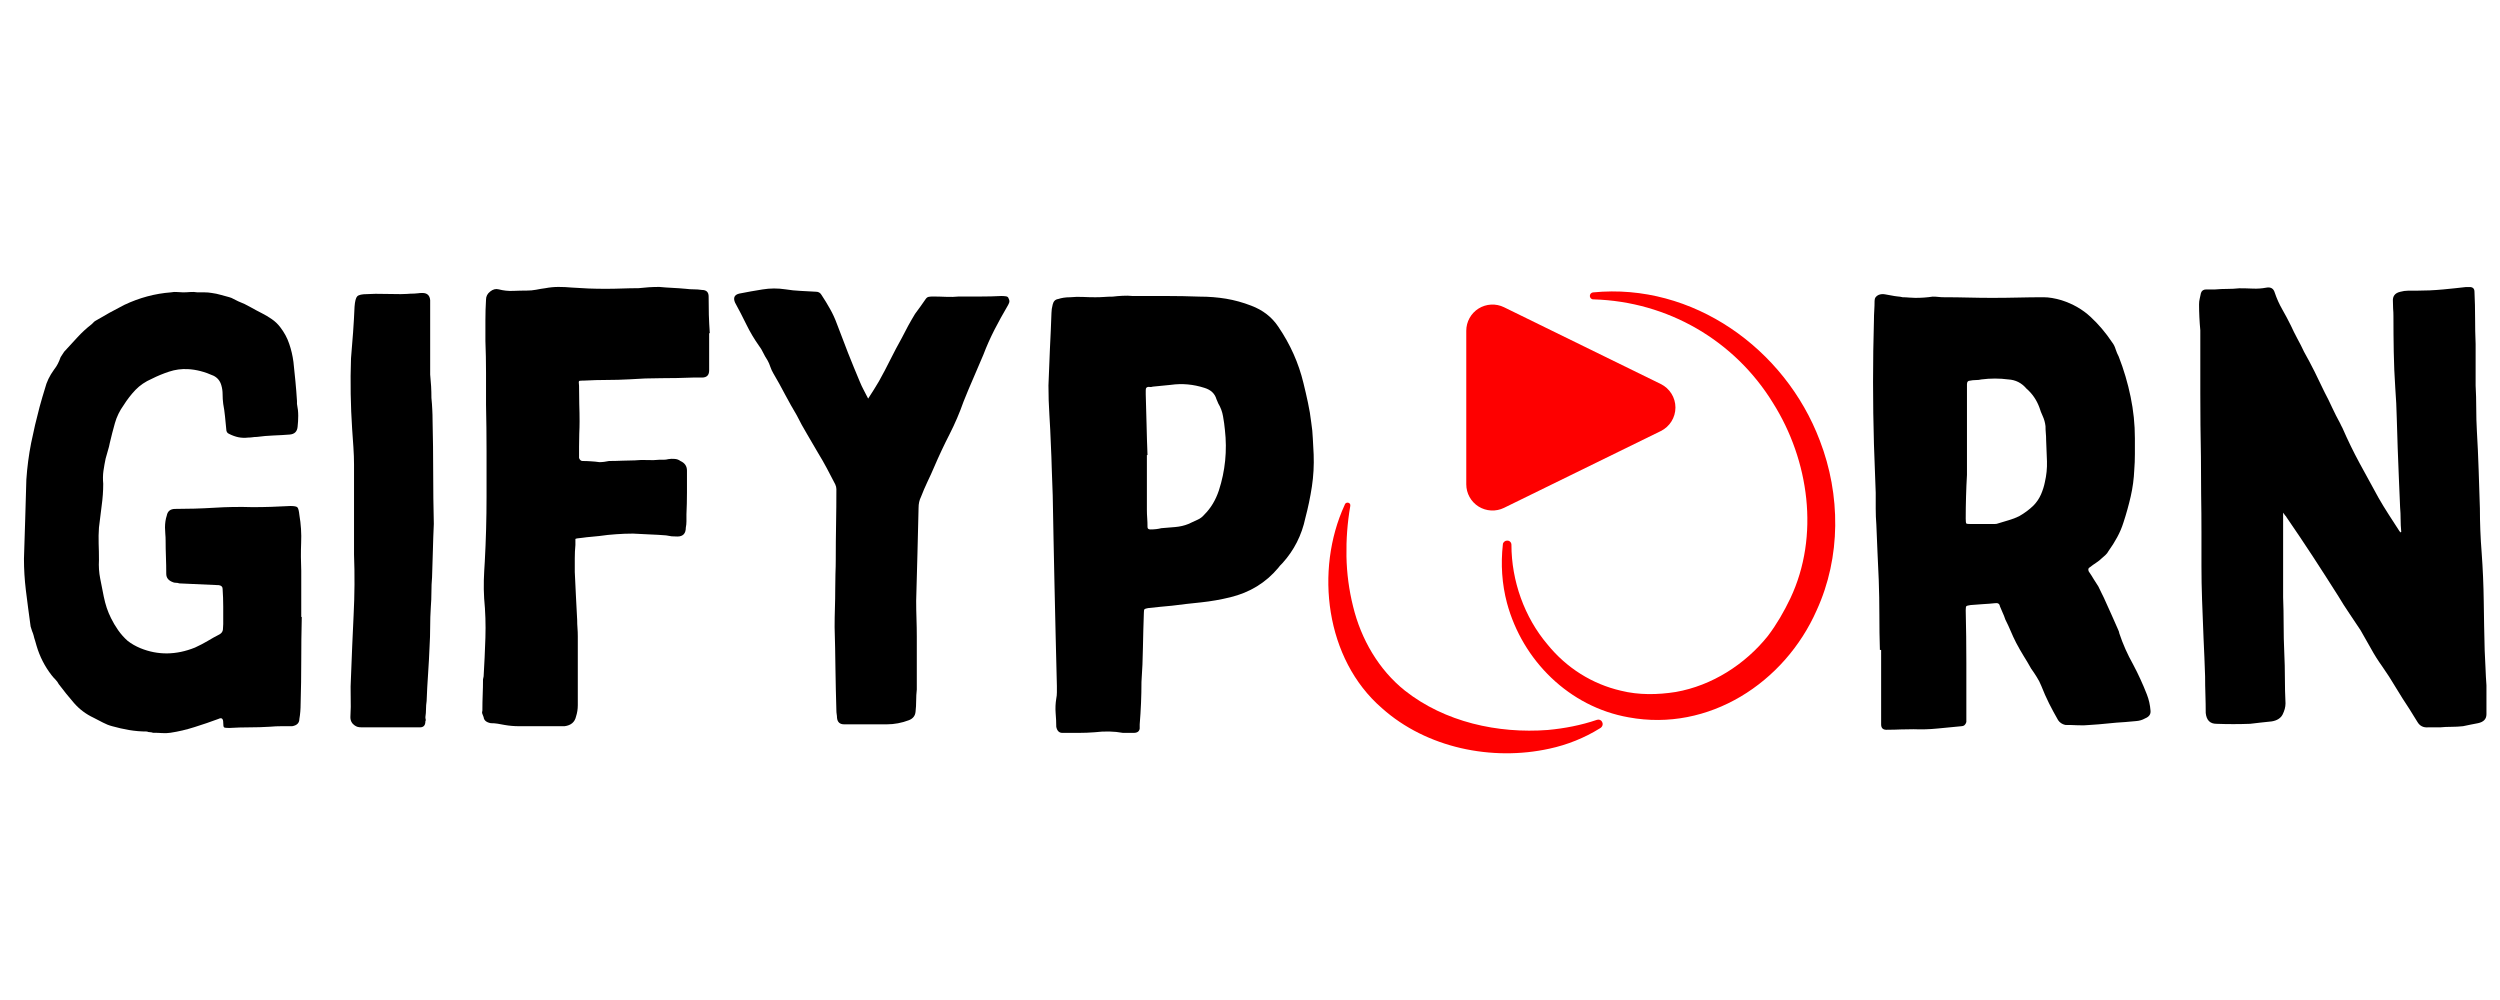
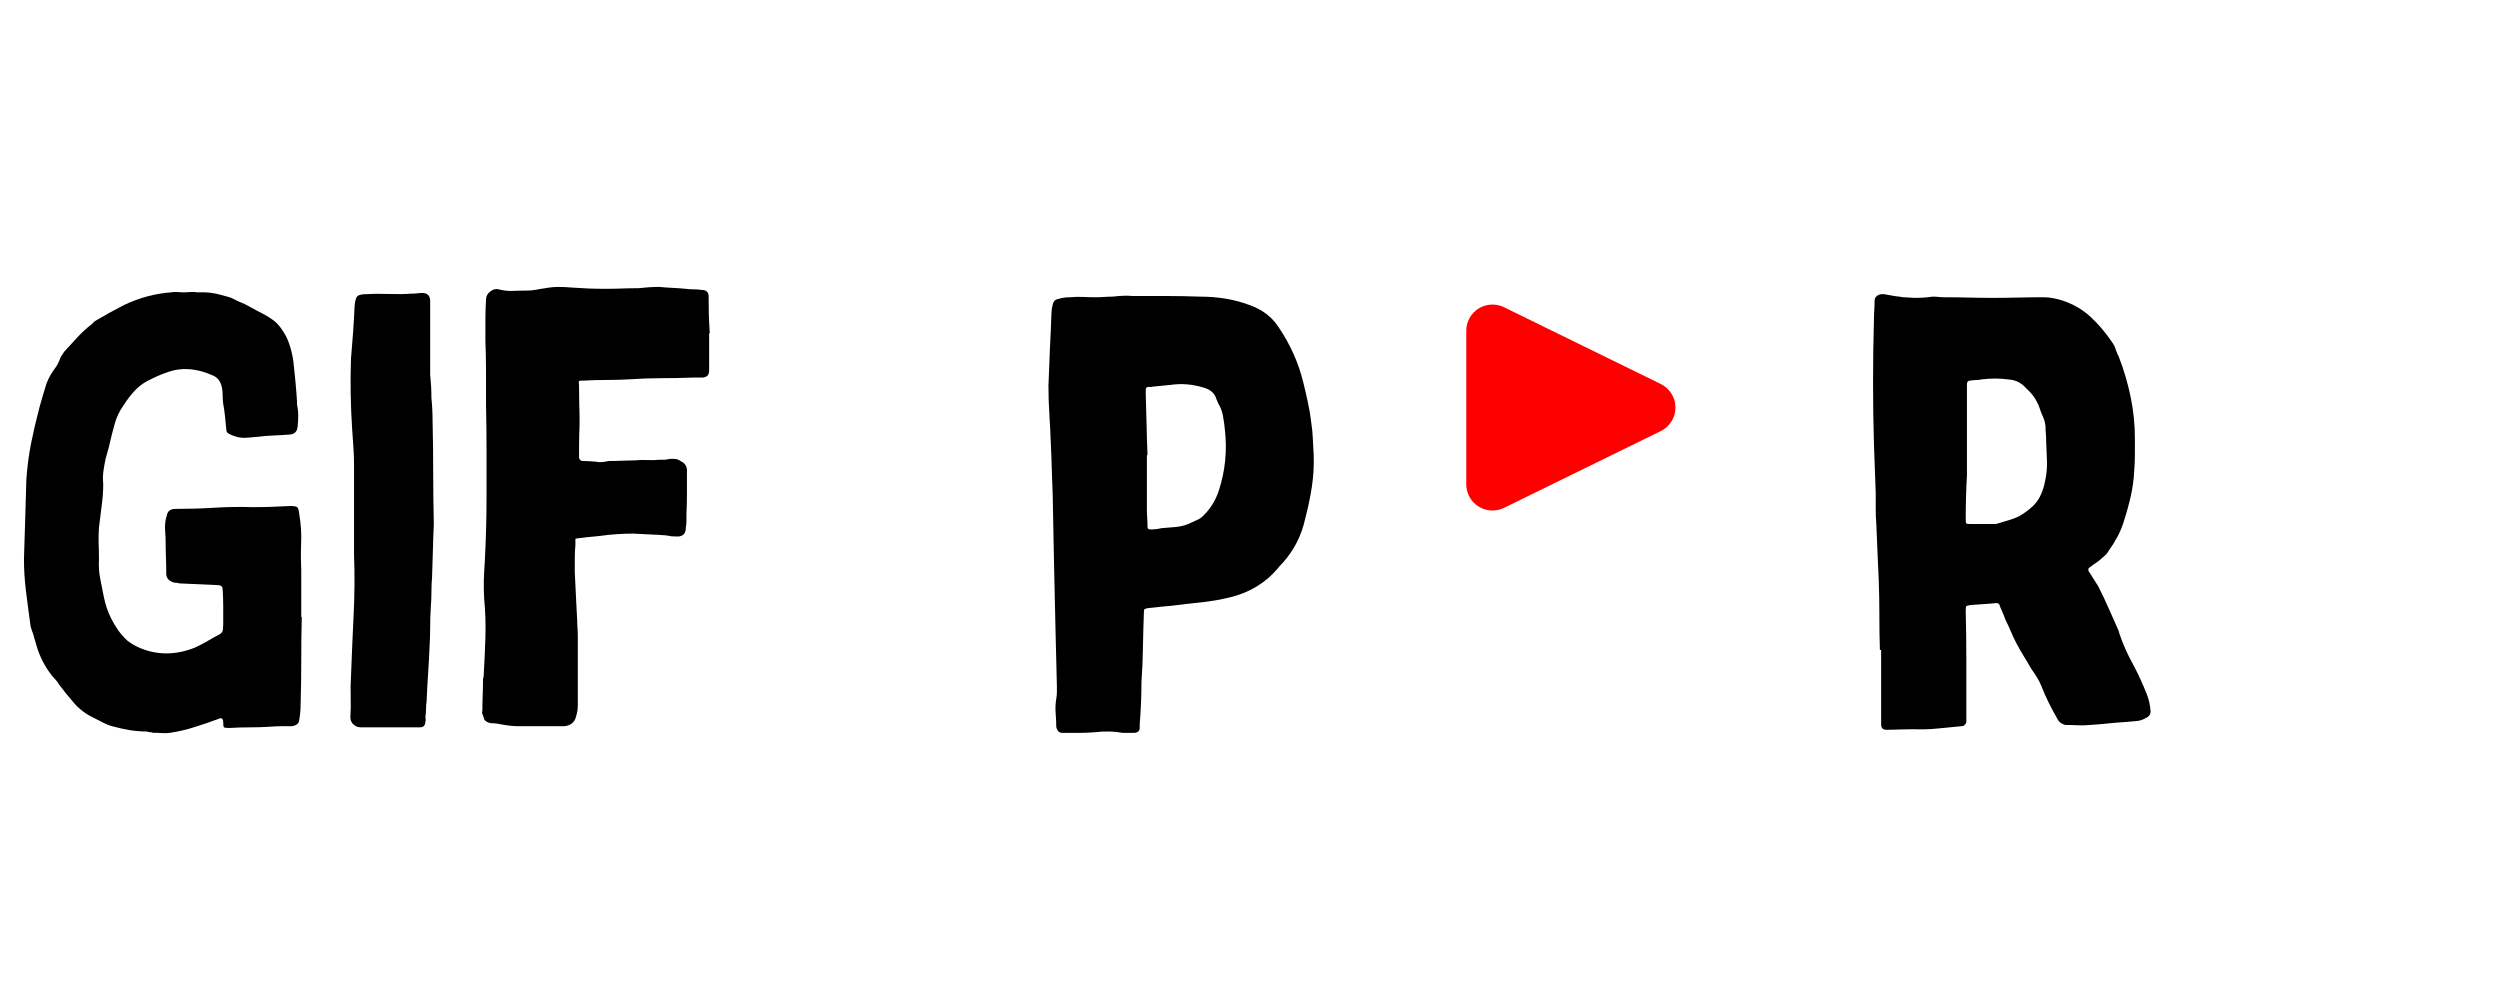
<svg xmlns="http://www.w3.org/2000/svg" width="500" zoomAndPan="magnify" viewBox="0 0 375 150" height="200" preserveAspectRatio="xMidYMid meet" version="1.0">
  <defs>
    <g />
    <clipPath id="0820c5be02">
-       <path d="M 225 43 L 275.941 43 L 275.941 108 L 225 108 Z M 225 43 " clip-rule="nonzero" />
-     </clipPath>
+       </clipPath>
    <clipPath id="d9653f435a">
      <path d="M 219.941 45.445 L 251.441 45.445 L 251.441 76.945 L 219.941 76.945 Z M 219.941 45.445 " clip-rule="nonzero" />
    </clipPath>
  </defs>
  <g clip-path="url(#0820c5be02)">
    <path fill="#fe0000" d="M 239.062 44.906 C 250.176 45.238 260.199 51.078 265.945 60.438 C 271.359 69.031 272.973 80.383 268.559 89.738 C 267.605 91.734 266.516 93.633 265.184 95.391 C 261.766 99.668 256.777 102.848 251.363 103.797 C 248.656 104.227 245.809 104.273 243.148 103.609 C 238.824 102.609 234.977 100.188 232.129 96.676 C 228.66 92.59 226.715 87.129 226.715 81.715 C 226.715 81.332 226.383 81.047 226.047 81.098 C 225.715 81.098 225.43 81.383 225.43 81.664 C 225.098 84.609 225.289 87.602 226.047 90.453 C 228.375 99.098 235.406 106.031 244.285 107.598 C 256.305 109.832 267.703 102.422 272.5 91.543 C 276.156 83.566 276.109 74.211 272.973 66.086 C 267.75 52.266 253.883 42.387 238.969 43.859 C 238.254 43.953 238.352 44.953 239.062 44.906 C 239.016 44.906 239.062 44.906 239.062 44.906 Z M 239.062 44.906 " fill-opacity="1" fill-rule="nonzero" />
  </g>
-   <path fill="#fe0000" d="M 201.684 75.777 C 197.219 85.512 198.785 98.859 207.289 106.223 C 213.984 112.207 223.816 114.199 232.414 112.301 C 235.074 111.73 237.684 110.684 239.965 109.262 C 240.344 109.07 240.535 108.645 240.297 108.262 C 240.156 107.977 239.824 107.883 239.539 107.977 C 237.164 108.785 234.691 109.262 232.176 109.496 C 224.672 110.066 216.738 108.312 210.754 103.609 C 206.812 100.473 204.152 95.867 202.965 90.977 C 202.348 88.504 202.016 85.988 201.969 83.469 C 201.922 80.953 202.109 78.391 202.539 75.918 C 202.68 75.348 201.828 75.16 201.684 75.777 Z M 201.684 75.777 " fill-opacity="1" fill-rule="nonzero" />
  <g clip-path="url(#d9653f435a)">
    <path fill="#fe0000" d="M 249.117 64.66 C 250.461 64 251.316 62.629 251.316 61.129 C 251.316 59.633 250.461 58.262 249.117 57.602 C 242.695 54.457 231.445 48.949 225.598 46.082 C 224.383 45.488 222.941 45.562 221.789 46.277 C 220.641 46.996 219.941 48.258 219.941 49.613 C 219.941 55.629 219.941 66.633 219.941 72.648 C 219.941 74.004 220.641 75.266 221.789 75.984 C 222.941 76.699 224.383 76.773 225.598 76.18 L 249.117 64.66 " fill-opacity="1" fill-rule="evenodd" />
  </g>
  <g fill="#000000" fill-opacity="1">
    <g transform="translate(277.311, 108.118)">
      <g>
        <path d="M 4.672 -10.625 C 4.617 -12.363 4.594 -14.113 4.594 -15.875 C 4.594 -17.645 4.562 -19.398 4.5 -21.141 C 4.438 -22.523 4.375 -23.906 4.312 -25.281 C 4.258 -26.664 4.203 -28.047 4.141 -29.422 C 4.078 -30.203 4.047 -31 4.047 -31.812 C 4.047 -32.625 4.047 -33.414 4.047 -34.188 L 3.781 -41.484 C 3.602 -47.723 3.602 -53.93 3.781 -60.109 C 3.781 -60.586 3.797 -61.066 3.828 -61.547 C 3.859 -62.023 3.875 -62.504 3.875 -62.984 C 3.875 -63.41 4.082 -63.711 4.5 -63.891 C 4.801 -64.004 5.113 -64.031 5.438 -63.969 C 5.77 -63.914 6.086 -63.859 6.391 -63.797 C 6.691 -63.734 6.988 -63.688 7.281 -63.656 C 7.582 -63.633 7.852 -63.594 8.094 -63.531 C 8.395 -63.531 8.707 -63.516 9.031 -63.484 C 9.363 -63.453 9.68 -63.438 9.984 -63.438 C 10.461 -63.438 10.91 -63.453 11.328 -63.484 C 11.754 -63.516 12.176 -63.562 12.594 -63.625 C 12.895 -63.625 13.18 -63.609 13.453 -63.578 C 13.723 -63.547 14.008 -63.531 14.312 -63.531 C 15.508 -63.531 16.723 -63.516 17.953 -63.484 C 19.18 -63.453 20.363 -63.438 21.5 -63.438 C 22.82 -63.438 24.129 -63.453 25.422 -63.484 C 26.711 -63.516 27.988 -63.531 29.25 -63.531 C 30.031 -63.531 30.926 -63.379 31.938 -63.078 C 33.625 -62.535 35.066 -61.707 36.266 -60.594 C 37.461 -59.488 38.539 -58.219 39.5 -56.781 C 39.738 -56.477 39.914 -56.129 40.031 -55.734 C 40.156 -55.348 40.312 -54.977 40.5 -54.625 C 41.27 -52.645 41.863 -50.633 42.281 -48.594 C 42.707 -46.551 42.922 -44.477 42.922 -42.375 C 42.922 -41.602 42.922 -40.812 42.922 -40 C 42.922 -39.188 42.891 -38.391 42.828 -37.609 C 42.773 -36.297 42.598 -34.977 42.297 -33.656 C 41.992 -32.332 41.633 -31.039 41.219 -29.781 C 40.977 -29 40.66 -28.25 40.266 -27.531 C 39.879 -26.812 39.445 -26.125 38.969 -25.469 C 38.844 -25.227 38.691 -25.031 38.516 -24.875 C 38.336 -24.727 38.156 -24.566 37.969 -24.391 C 37.727 -24.148 37.441 -23.922 37.109 -23.703 C 36.785 -23.492 36.473 -23.27 36.172 -23.031 C 35.93 -22.914 35.875 -22.707 36 -22.406 C 36.289 -21.988 36.539 -21.598 36.75 -21.234 C 36.969 -20.879 37.195 -20.52 37.438 -20.156 C 37.613 -19.789 37.789 -19.426 37.969 -19.062 C 38.156 -18.707 38.336 -18.32 38.516 -17.906 C 38.816 -17.25 39.129 -16.555 39.453 -15.828 C 39.785 -15.109 40.102 -14.391 40.406 -13.672 C 40.52 -13.43 40.578 -13.254 40.578 -13.141 C 41.117 -11.516 41.812 -9.953 42.656 -8.453 C 43.07 -7.672 43.441 -6.922 43.766 -6.203 C 44.098 -5.484 44.414 -4.734 44.719 -3.953 C 45.02 -3.18 45.203 -2.375 45.266 -1.531 C 45.328 -0.988 45.055 -0.598 44.453 -0.359 C 44.035 -0.117 43.57 0.016 43.062 0.047 C 42.551 0.078 42.023 0.125 41.484 0.188 C 40.586 0.238 39.703 0.312 38.828 0.406 C 37.961 0.5 37.078 0.57 36.172 0.625 C 35.578 0.688 34.961 0.703 34.328 0.672 C 33.703 0.641 33.086 0.625 32.484 0.625 C 32.004 0.508 31.645 0.27 31.406 -0.094 C 30.926 -0.926 30.473 -1.766 30.047 -2.609 C 29.629 -3.453 29.242 -4.32 28.891 -5.219 C 28.703 -5.695 28.473 -6.145 28.203 -6.562 C 27.941 -6.988 27.66 -7.41 27.359 -7.828 C 26.992 -8.484 26.613 -9.125 26.219 -9.75 C 25.832 -10.383 25.461 -11.035 25.109 -11.703 C 24.805 -12.297 24.535 -12.879 24.297 -13.453 C 24.055 -14.023 23.785 -14.609 23.484 -15.203 C 23.367 -15.566 23.234 -15.91 23.078 -16.234 C 22.93 -16.566 22.797 -16.883 22.672 -17.188 C 22.617 -17.551 22.379 -17.703 21.953 -17.641 C 21.359 -17.578 20.758 -17.531 20.156 -17.5 C 19.551 -17.469 18.922 -17.422 18.266 -17.359 C 17.91 -17.305 17.703 -17.25 17.641 -17.188 C 17.578 -17.125 17.547 -16.914 17.547 -16.562 C 17.609 -13.977 17.641 -11.363 17.641 -8.719 C 17.641 -6.082 17.641 -3.445 17.641 -0.812 L 17.641 0.188 C 17.516 0.602 17.273 0.812 16.922 0.812 C 15.773 0.926 14.586 1.039 13.359 1.156 C 12.129 1.281 10.914 1.316 9.719 1.266 C 9.113 1.266 8.484 1.273 7.828 1.297 C 7.172 1.328 6.508 1.344 5.844 1.344 C 5.188 1.406 4.859 1.141 4.859 0.547 L 4.859 -10.625 Z M 17.734 -40.312 L 17.734 -36.891 C 17.672 -35.816 17.625 -34.723 17.594 -33.609 C 17.562 -32.492 17.547 -31.398 17.547 -30.328 C 17.547 -29.898 17.578 -29.656 17.641 -29.594 C 17.703 -29.539 17.91 -29.516 18.266 -29.516 L 21.859 -29.516 C 22.098 -29.516 22.281 -29.547 22.406 -29.609 C 22.945 -29.785 23.484 -29.945 24.016 -30.094 C 24.555 -30.25 25.07 -30.445 25.562 -30.688 C 26.395 -31.164 27.113 -31.703 27.719 -32.297 C 28.195 -32.785 28.57 -33.344 28.844 -33.969 C 29.113 -34.594 29.305 -35.207 29.422 -35.812 C 29.66 -36.832 29.766 -37.867 29.734 -38.922 C 29.703 -39.973 29.66 -41.035 29.609 -42.109 C 29.609 -42.473 29.594 -42.816 29.562 -43.141 C 29.531 -43.473 29.516 -43.82 29.516 -44.188 C 29.453 -44.727 29.316 -45.223 29.109 -45.672 C 28.898 -46.117 28.734 -46.551 28.609 -46.969 C 28.191 -48.113 27.535 -49.07 26.641 -49.844 C 25.922 -50.688 25.02 -51.141 23.938 -51.203 C 22.613 -51.379 21.266 -51.379 19.891 -51.203 C 19.648 -51.141 19.379 -51.109 19.078 -51.109 C 18.773 -51.109 18.473 -51.078 18.172 -51.016 C 17.879 -51.016 17.734 -50.836 17.734 -50.484 Z M 17.734 -40.312 " />
      </g>
    </g>
  </g>
  <g fill="#000000" fill-opacity="1">
    <g transform="translate(326.265, 108.118)">
      <g>
-         <path d="M 33.922 -28.344 C 33.859 -29 33.828 -29.629 33.828 -30.234 C 33.828 -30.836 33.801 -31.438 33.75 -32.031 C 33.688 -33.531 33.625 -35.016 33.562 -36.484 C 33.5 -37.953 33.441 -39.41 33.391 -40.859 C 33.328 -42.41 33.281 -43.922 33.25 -45.391 C 33.219 -46.867 33.145 -48.352 33.031 -49.844 C 32.906 -51.707 32.828 -53.539 32.797 -55.344 C 32.766 -57.145 32.75 -58.941 32.75 -60.734 C 32.75 -61.098 32.734 -61.457 32.703 -61.812 C 32.68 -62.176 32.672 -62.539 32.672 -62.906 C 32.609 -63.676 32.969 -64.156 33.75 -64.344 C 34.164 -64.457 34.566 -64.516 34.953 -64.516 C 35.348 -64.516 35.754 -64.516 36.172 -64.516 C 36.828 -64.516 37.5 -64.531 38.188 -64.562 C 38.883 -64.594 39.562 -64.641 40.219 -64.703 C 40.82 -64.754 41.395 -64.812 41.938 -64.875 C 42.477 -64.938 43.047 -65 43.641 -65.062 L 44.188 -65.062 C 44.664 -65.062 44.906 -64.82 44.906 -64.344 C 44.969 -63.02 45 -61.711 45 -60.422 C 45 -59.129 45.023 -57.828 45.078 -56.516 L 45.078 -50.297 C 45.141 -49.16 45.172 -48.02 45.172 -46.875 C 45.172 -45.738 45.203 -44.602 45.266 -43.469 C 45.379 -41.539 45.469 -39.602 45.531 -37.656 C 45.594 -35.707 45.656 -33.773 45.719 -31.859 C 45.719 -29.691 45.805 -27.473 45.984 -25.203 C 46.16 -22.797 46.266 -20.363 46.297 -17.906 C 46.328 -15.445 46.375 -12.988 46.438 -10.531 C 46.488 -9.688 46.531 -8.812 46.562 -7.906 C 46.594 -7.008 46.641 -6.145 46.703 -5.312 L 46.703 -0.984 C 46.703 -0.266 46.281 0.18 45.438 0.359 C 45.082 0.422 44.707 0.492 44.312 0.578 C 43.926 0.672 43.551 0.75 43.188 0.812 C 42.594 0.875 42.008 0.906 41.438 0.906 C 40.863 0.906 40.305 0.93 39.766 0.984 L 37.969 0.984 C 37.25 1.047 36.711 0.781 36.359 0.188 C 36.172 -0.113 35.973 -0.43 35.766 -0.766 C 35.555 -1.098 35.363 -1.41 35.188 -1.703 C 34.469 -2.785 33.773 -3.879 33.109 -4.984 C 32.453 -6.098 31.766 -7.164 31.047 -8.188 C 30.441 -9.031 29.883 -9.914 29.375 -10.844 C 28.863 -11.77 28.344 -12.688 27.812 -13.594 C 27.27 -14.426 26.711 -15.258 26.141 -16.094 C 25.566 -16.938 25.008 -17.812 24.469 -18.719 C 23.219 -20.695 21.945 -22.676 20.656 -24.656 C 19.363 -26.633 18.055 -28.582 16.734 -30.5 C 16.672 -30.625 16.594 -30.727 16.5 -30.812 C 16.414 -30.906 16.316 -31.039 16.203 -31.219 L 16.203 -18.531 C 16.254 -17.219 16.281 -15.852 16.281 -14.438 C 16.281 -13.031 16.312 -11.641 16.375 -10.266 C 16.438 -8.941 16.469 -7.648 16.469 -6.391 C 16.469 -5.129 16.5 -3.867 16.562 -2.609 C 16.562 -2.066 16.41 -1.5 16.109 -0.906 C 15.805 -0.363 15.266 -0.031 14.484 0.094 C 13.941 0.156 13.398 0.211 12.859 0.266 C 12.328 0.328 11.789 0.391 11.25 0.453 C 9.57 0.516 7.891 0.516 6.203 0.453 C 5.242 0.453 4.707 -0.086 4.594 -1.172 C 4.594 -2.066 4.578 -2.977 4.547 -3.906 C 4.516 -4.844 4.5 -5.758 4.5 -6.656 C 4.438 -8.57 4.359 -10.488 4.266 -12.406 C 4.18 -14.332 4.109 -16.227 4.047 -18.094 C 3.984 -19.832 3.953 -21.539 3.953 -23.219 C 3.953 -24.895 3.953 -26.57 3.953 -28.25 C 3.953 -30.176 3.938 -32.082 3.906 -33.969 C 3.883 -35.852 3.875 -37.727 3.875 -39.594 C 3.812 -42.77 3.781 -45.945 3.781 -49.125 C 3.781 -52.312 3.781 -55.461 3.781 -58.578 C 3.719 -59.234 3.672 -59.891 3.641 -60.547 C 3.609 -61.211 3.594 -61.848 3.594 -62.453 C 3.594 -62.754 3.625 -63.035 3.688 -63.297 C 3.75 -63.566 3.812 -63.852 3.875 -64.156 C 3.988 -64.52 4.254 -64.703 4.672 -64.703 L 6.031 -64.703 C 6.625 -64.754 7.223 -64.781 7.828 -64.781 C 8.43 -64.781 9.031 -64.812 9.625 -64.875 C 10.289 -64.875 10.969 -64.859 11.656 -64.828 C 12.344 -64.797 13.016 -64.844 13.672 -64.969 C 14.336 -65.094 14.758 -64.852 14.938 -64.25 C 15.238 -63.352 15.613 -62.516 16.062 -61.734 C 16.508 -60.953 16.941 -60.141 17.359 -59.297 C 17.66 -58.641 17.988 -57.977 18.344 -57.312 C 18.707 -56.656 19.039 -56 19.344 -55.344 C 19.883 -54.383 20.41 -53.395 20.922 -52.375 C 21.43 -51.352 21.926 -50.332 22.406 -49.312 C 22.82 -48.531 23.207 -47.75 23.562 -46.969 C 23.926 -46.188 24.32 -45.406 24.75 -44.625 C 24.801 -44.508 24.859 -44.391 24.922 -44.266 C 24.984 -44.148 25.047 -44.031 25.109 -43.906 C 25.891 -42.113 26.742 -40.359 27.672 -38.641 C 28.598 -36.93 29.539 -35.207 30.5 -33.469 C 30.977 -32.633 31.488 -31.797 32.031 -30.953 C 32.57 -30.109 33.113 -29.27 33.656 -28.438 C 33.656 -28.438 33.711 -28.375 33.828 -28.25 Z M 33.922 -28.344 " />
-       </g>
+         </g>
    </g>
  </g>
  <g fill="#000000" fill-opacity="1">
    <g transform="translate(153.674, 108.666)">
      <g>
        <path d="M 43.375 -40.5 C 43.438 -38.875 43.348 -37.266 43.109 -35.672 C 42.867 -34.086 42.539 -32.516 42.125 -30.953 C 41.582 -28.379 40.441 -26.129 38.703 -24.203 C 38.398 -23.91 38.188 -23.672 38.062 -23.484 C 36.207 -21.266 33.812 -19.797 30.875 -19.078 C 29.426 -18.723 27.969 -18.469 26.5 -18.312 C 25.031 -18.164 23.578 -18 22.141 -17.812 C 21.535 -17.758 20.93 -17.703 20.328 -17.641 C 19.734 -17.578 19.141 -17.516 18.547 -17.453 C 18.242 -17.398 18.062 -17.344 18 -17.281 C 17.938 -17.219 17.906 -17.035 17.906 -16.734 C 17.844 -14.992 17.797 -13.27 17.766 -11.562 C 17.742 -9.852 17.672 -8.129 17.547 -6.391 C 17.547 -4.285 17.457 -2.156 17.281 0 L 17.281 0.625 C 17.219 1.051 16.914 1.266 16.375 1.266 L 14.766 1.266 C 13.441 1.023 12.031 0.992 10.531 1.172 C 9.75 1.234 8.953 1.266 8.141 1.266 C 7.336 1.266 6.516 1.266 5.672 1.266 C 5.191 1.266 4.891 0.961 4.766 0.359 C 4.766 -0.297 4.734 -0.984 4.672 -1.703 C 4.617 -2.43 4.648 -3.156 4.766 -3.875 C 4.828 -4.164 4.859 -4.477 4.859 -4.812 C 4.859 -5.145 4.859 -5.461 4.859 -5.766 C 4.797 -8.285 4.734 -10.816 4.672 -13.359 C 4.617 -15.91 4.562 -18.445 4.5 -20.969 C 4.438 -23.25 4.391 -25.5 4.359 -27.719 C 4.328 -29.938 4.285 -32.156 4.234 -34.375 C 4.172 -35.695 4.125 -36.988 4.094 -38.25 C 4.062 -39.508 4.016 -40.77 3.953 -42.031 C 3.898 -43.531 3.828 -45 3.734 -46.438 C 3.641 -47.875 3.594 -49.344 3.594 -50.844 C 3.656 -52.645 3.727 -54.461 3.812 -56.297 C 3.906 -58.129 3.984 -59.941 4.047 -61.734 C 4.047 -62.098 4.109 -62.52 4.234 -63 C 4.348 -63.477 4.617 -63.75 5.047 -63.812 C 5.578 -63.988 6.176 -64.078 6.844 -64.078 C 7.5 -64.141 8.141 -64.156 8.766 -64.125 C 9.398 -64.094 10.02 -64.078 10.625 -64.078 C 11.102 -64.078 11.551 -64.094 11.969 -64.125 C 12.383 -64.156 12.805 -64.172 13.234 -64.172 C 13.711 -64.234 14.207 -64.273 14.719 -64.297 C 15.227 -64.328 15.723 -64.316 16.203 -64.266 C 17.941 -64.266 19.633 -64.266 21.281 -64.266 C 22.938 -64.266 24.602 -64.234 26.281 -64.172 C 27.656 -64.172 28.973 -64.066 30.234 -63.859 C 31.492 -63.648 32.754 -63.301 34.016 -62.812 C 35.754 -62.156 37.102 -61.109 38.062 -59.672 C 39.863 -57.023 41.125 -54.203 41.844 -51.203 C 42.082 -50.242 42.305 -49.27 42.516 -48.281 C 42.734 -47.289 42.898 -46.285 43.016 -45.266 C 43.141 -44.484 43.219 -43.688 43.25 -42.875 C 43.281 -42.07 43.32 -41.281 43.375 -40.5 Z M 18.453 -40.406 L 18.359 -40.406 L 18.359 -32.219 C 18.359 -31.801 18.375 -31.379 18.406 -30.953 C 18.438 -30.535 18.453 -30.086 18.453 -29.609 C 18.453 -29.367 18.602 -29.25 18.906 -29.25 C 19.195 -29.25 19.477 -29.266 19.75 -29.297 C 20.02 -29.328 20.273 -29.375 20.516 -29.438 C 21.18 -29.488 21.875 -29.547 22.594 -29.609 C 23.312 -29.672 23.969 -29.82 24.562 -30.062 C 25.051 -30.301 25.504 -30.508 25.922 -30.688 C 26.336 -30.863 26.695 -31.133 27 -31.5 C 27.957 -32.457 28.676 -33.656 29.156 -35.094 C 30.113 -38.039 30.414 -41.07 30.062 -44.188 C 30 -44.852 29.906 -45.531 29.781 -46.219 C 29.664 -46.906 29.426 -47.551 29.062 -48.156 C 29.008 -48.27 28.969 -48.367 28.938 -48.453 C 28.906 -48.547 28.859 -48.656 28.797 -48.781 C 28.555 -49.625 27.957 -50.191 27 -50.484 C 25.32 -51.023 23.641 -51.176 21.953 -50.938 L 19.266 -50.672 C 19.078 -50.609 18.895 -50.594 18.719 -50.625 C 18.539 -50.656 18.391 -50.609 18.266 -50.484 C 18.211 -50.43 18.188 -50.297 18.188 -50.078 C 18.188 -49.867 18.188 -49.676 18.188 -49.5 C 18.238 -48 18.281 -46.484 18.312 -44.953 C 18.344 -43.422 18.391 -41.906 18.453 -40.406 Z M 18.453 -40.406 " />
      </g>
    </g>
  </g>
  <g fill="#000000" fill-opacity="1">
    <g transform="translate(0, 108.384)">
      <g>
        <path d="M 45.266 -15.844 C 45.211 -13.625 45.188 -11.43 45.188 -9.266 C 45.188 -7.109 45.156 -4.953 45.094 -2.797 C 45.094 -2.43 45.078 -2.051 45.047 -1.656 C 45.016 -1.27 44.969 -0.898 44.906 -0.547 C 44.906 0.055 44.547 0.422 43.828 0.547 C 43.285 0.547 42.742 0.547 42.203 0.547 C 41.672 0.547 41.102 0.57 40.5 0.625 C 39.477 0.688 38.457 0.719 37.438 0.719 C 36.414 0.719 35.395 0.75 34.375 0.812 C 33.957 0.812 33.703 0.781 33.609 0.719 C 33.523 0.656 33.484 0.414 33.484 0 C 33.484 -0.602 33.242 -0.785 32.766 -0.547 C 31.617 -0.117 30.43 0.285 29.203 0.672 C 27.973 1.066 26.758 1.352 25.562 1.531 C 25.145 1.594 24.723 1.609 24.297 1.578 C 23.879 1.547 23.43 1.531 22.953 1.531 C 22.773 1.469 22.609 1.438 22.453 1.438 C 22.305 1.438 22.172 1.406 22.047 1.344 C 21.148 1.344 20.266 1.27 19.391 1.125 C 18.523 0.977 17.672 0.785 16.828 0.547 C 16.348 0.422 15.883 0.238 15.438 0 C 14.988 -0.238 14.523 -0.477 14.047 -0.719 C 12.898 -1.258 11.922 -1.992 11.109 -2.922 C 10.305 -3.848 9.539 -4.797 8.812 -5.766 C 8.695 -6.004 8.535 -6.227 8.328 -6.438 C 8.117 -6.645 7.922 -6.867 7.734 -7.109 C 6.711 -8.43 5.961 -9.898 5.484 -11.516 C 5.43 -11.754 5.359 -12.008 5.266 -12.281 C 5.172 -12.551 5.098 -12.805 5.047 -13.047 C 4.984 -13.285 4.906 -13.508 4.812 -13.719 C 4.727 -13.938 4.656 -14.164 4.594 -14.406 C 4.469 -15.363 4.344 -16.289 4.219 -17.188 C 4.102 -18.094 3.988 -18.992 3.875 -19.891 C 3.688 -21.453 3.594 -23.008 3.594 -24.562 C 3.656 -26.551 3.719 -28.535 3.781 -30.516 C 3.844 -32.492 3.898 -34.473 3.953 -36.453 C 4.078 -38.305 4.316 -40.133 4.672 -41.938 C 5.035 -43.738 5.457 -45.539 5.938 -47.344 C 6.062 -47.82 6.195 -48.301 6.344 -48.781 C 6.488 -49.258 6.625 -49.707 6.75 -50.125 C 6.988 -51.082 7.438 -52.016 8.094 -52.922 C 8.332 -53.223 8.523 -53.52 8.672 -53.812 C 8.828 -54.113 8.969 -54.445 9.094 -54.812 L 9.625 -55.625 C 10.289 -56.344 10.953 -57.062 11.609 -57.781 C 12.266 -58.5 12.984 -59.16 13.766 -59.766 C 13.891 -59.879 13.977 -59.969 14.031 -60.031 C 14.094 -60.094 14.156 -60.148 14.219 -60.203 C 14.938 -60.629 15.672 -61.051 16.422 -61.469 C 17.172 -61.883 17.906 -62.273 18.625 -62.641 C 20.906 -63.723 23.25 -64.352 25.656 -64.531 C 25.945 -64.594 26.258 -64.609 26.594 -64.578 C 26.926 -64.547 27.211 -64.531 27.453 -64.531 C 27.805 -64.531 28.16 -64.547 28.516 -64.578 C 28.879 -64.609 29.242 -64.594 29.609 -64.531 C 29.973 -64.531 30.332 -64.531 30.688 -64.531 C 31.051 -64.531 31.41 -64.5 31.766 -64.438 C 32.242 -64.375 32.691 -64.281 33.109 -64.156 C 33.535 -64.039 33.957 -63.926 34.375 -63.812 C 34.613 -63.75 34.836 -63.656 35.047 -63.531 C 35.266 -63.414 35.492 -63.301 35.734 -63.188 C 36.391 -62.938 37.004 -62.645 37.578 -62.312 C 38.148 -61.988 38.734 -61.676 39.328 -61.375 C 39.805 -61.133 40.285 -60.848 40.766 -60.516 C 41.242 -60.191 41.664 -59.789 42.031 -59.312 C 42.633 -58.531 43.082 -57.703 43.375 -56.828 C 43.676 -55.961 43.891 -55.051 44.016 -54.094 C 44.129 -53.133 44.227 -52.172 44.312 -51.203 C 44.406 -50.242 44.484 -49.254 44.547 -48.234 L 44.547 -47.797 C 44.672 -47.191 44.734 -46.602 44.734 -46.031 C 44.734 -45.469 44.703 -44.914 44.641 -44.375 C 44.578 -43.656 44.188 -43.266 43.469 -43.203 C 42.688 -43.141 41.875 -43.094 41.031 -43.062 C 40.195 -43.031 39.359 -42.957 38.516 -42.844 C 38.273 -42.844 38.066 -42.828 37.891 -42.797 C 37.711 -42.766 37.504 -42.75 37.266 -42.75 C 36.723 -42.688 36.223 -42.703 35.766 -42.797 C 35.316 -42.891 34.852 -43.055 34.375 -43.297 C 34.082 -43.41 33.938 -43.648 33.938 -44.016 C 33.875 -44.672 33.812 -45.312 33.75 -45.938 C 33.688 -46.57 33.598 -47.191 33.484 -47.797 C 33.422 -48.273 33.391 -48.754 33.391 -49.234 C 33.391 -49.711 33.328 -50.16 33.203 -50.578 C 33.023 -51.234 32.641 -51.711 32.047 -52.016 C 30.723 -52.617 29.43 -52.953 28.172 -53.016 C 27.211 -53.066 26.281 -52.941 25.375 -52.641 C 24.477 -52.348 23.609 -51.988 22.766 -51.562 C 21.805 -51.145 20.992 -50.594 20.328 -49.906 C 19.672 -49.219 19.078 -48.453 18.547 -47.609 C 17.941 -46.766 17.504 -45.863 17.234 -44.906 C 16.961 -43.945 16.707 -42.957 16.469 -41.938 C 16.406 -41.582 16.312 -41.207 16.188 -40.812 C 16.07 -40.426 15.957 -40.02 15.844 -39.594 C 15.719 -39 15.609 -38.383 15.516 -37.75 C 15.43 -37.125 15.422 -36.477 15.484 -35.812 C 15.484 -34.738 15.406 -33.645 15.25 -32.531 C 15.102 -31.426 14.969 -30.332 14.844 -29.25 C 14.789 -28.469 14.773 -27.672 14.797 -26.859 C 14.828 -26.055 14.844 -25.234 14.844 -24.391 C 14.789 -23.43 14.852 -22.5 15.031 -21.594 C 15.207 -20.695 15.383 -19.801 15.562 -18.906 C 15.688 -18.301 15.836 -17.727 16.016 -17.188 C 16.203 -16.645 16.414 -16.133 16.656 -15.656 C 16.945 -15.062 17.301 -14.461 17.719 -13.859 C 18.145 -13.254 18.629 -12.711 19.172 -12.234 C 19.711 -11.816 20.344 -11.457 21.062 -11.156 C 23.695 -10.082 26.426 -10.113 29.25 -11.25 C 29.906 -11.551 30.535 -11.879 31.141 -12.234 C 31.742 -12.598 32.344 -12.93 32.938 -13.234 C 33.238 -13.41 33.406 -13.648 33.438 -13.953 C 33.469 -14.254 33.484 -14.523 33.484 -14.766 C 33.484 -15.66 33.484 -16.539 33.484 -17.406 C 33.484 -18.281 33.453 -19.164 33.391 -20.062 C 33.391 -20.363 33.207 -20.547 32.844 -20.609 L 26.906 -20.875 C 26.727 -20.938 26.547 -20.969 26.359 -20.969 C 26.18 -20.969 26.035 -21 25.922 -21.062 C 25.266 -21.301 24.938 -21.719 24.938 -22.312 C 24.938 -23.156 24.922 -23.992 24.891 -24.828 C 24.859 -25.672 24.844 -26.484 24.844 -27.266 C 24.844 -27.629 24.828 -27.973 24.797 -28.297 C 24.766 -28.629 24.75 -28.945 24.75 -29.25 C 24.75 -29.906 24.836 -30.504 25.016 -31.047 C 25.141 -31.711 25.562 -32.047 26.281 -32.047 C 28.195 -32.047 30.129 -32.102 32.078 -32.219 C 34.035 -32.344 35.973 -32.375 37.891 -32.312 C 38.848 -32.312 39.789 -32.328 40.719 -32.359 C 41.656 -32.391 42.602 -32.43 43.562 -32.484 C 44.156 -32.484 44.508 -32.41 44.625 -32.266 C 44.75 -32.117 44.844 -31.742 44.906 -31.141 C 45.145 -29.754 45.234 -28.359 45.172 -26.953 C 45.117 -25.547 45.125 -24.148 45.188 -22.766 L 45.188 -15.844 Z M 45.266 -15.844 " />
      </g>
    </g>
  </g>
  <g fill="#000000" fill-opacity="1">
    <g transform="translate(48.87, 108.384)">
      <g>
        <path d="M 16.203 -29.797 C 16.141 -28.473 16.094 -27.133 16.062 -25.781 C 16.031 -24.438 15.988 -23.102 15.938 -21.781 C 15.875 -21.062 15.844 -20.328 15.844 -19.578 C 15.844 -18.828 15.812 -18.062 15.75 -17.281 C 15.688 -16.32 15.656 -15.348 15.656 -14.359 C 15.656 -13.367 15.625 -12.363 15.562 -11.344 C 15.508 -10.02 15.438 -8.68 15.344 -7.328 C 15.25 -5.984 15.176 -4.617 15.125 -3.234 C 15.062 -2.816 15.031 -2.41 15.031 -2.016 C 15.031 -1.629 15 -1.227 14.938 -0.812 C 14.938 -0.688 14.953 -0.578 14.984 -0.484 C 15.016 -0.398 15 -0.301 14.938 -0.188 C 14.938 0.414 14.664 0.719 14.125 0.719 L 5.406 0.719 C 5.102 0.719 4.863 0.688 4.688 0.625 C 4.02 0.332 3.688 -0.145 3.688 -0.812 C 3.75 -1.832 3.766 -2.852 3.734 -3.875 C 3.703 -4.895 3.719 -5.914 3.781 -6.938 C 3.895 -9.988 4.023 -13.047 4.172 -16.109 C 4.328 -19.172 4.348 -22.203 4.234 -25.203 L 4.234 -38.703 C 4.234 -39.535 4.203 -40.398 4.141 -41.297 C 4.078 -42.203 4.016 -43.109 3.953 -44.016 C 3.836 -45.754 3.766 -47.52 3.734 -49.312 C 3.703 -51.113 3.719 -52.883 3.781 -54.625 C 3.895 -55.945 4 -57.254 4.094 -58.547 C 4.188 -59.836 4.258 -61.113 4.312 -62.375 C 4.375 -63.207 4.508 -63.727 4.719 -63.938 C 4.938 -64.156 5.43 -64.266 6.203 -64.266 C 7.047 -64.316 7.883 -64.328 8.719 -64.297 C 9.562 -64.273 10.406 -64.266 11.25 -64.266 C 11.551 -64.266 11.863 -64.273 12.188 -64.297 C 12.52 -64.328 12.867 -64.344 13.234 -64.344 C 13.41 -64.344 13.602 -64.359 13.812 -64.391 C 14.02 -64.422 14.242 -64.438 14.484 -64.438 C 15.203 -64.438 15.594 -64.078 15.656 -63.359 L 15.656 -52.203 C 15.719 -51.598 15.766 -51.008 15.797 -50.438 C 15.828 -49.875 15.844 -49.289 15.844 -48.688 C 15.906 -48.094 15.945 -47.523 15.969 -46.984 C 16 -46.441 16.016 -45.867 16.016 -45.266 C 16.078 -42.691 16.109 -40.113 16.109 -37.531 C 16.109 -34.945 16.141 -32.367 16.203 -29.797 Z M 16.203 -29.797 " />
      </g>
    </g>
  </g>
  <g fill="#000000" fill-opacity="1">
    <g transform="translate(68.67, 108.384)">
      <g>
        <path d="M 37.703 -58.406 L 37.703 -52.828 C 37.703 -52.109 37.344 -51.75 36.625 -51.75 L 35.281 -51.75 C 33.719 -51.688 32.125 -51.656 30.5 -51.656 C 28.883 -51.656 27.297 -51.598 25.734 -51.484 C 24.598 -51.422 23.473 -51.391 22.359 -51.391 C 21.254 -51.391 20.129 -51.359 18.984 -51.297 C 18.566 -51.297 18.312 -51.281 18.219 -51.25 C 18.133 -51.219 18.125 -50.961 18.188 -50.484 C 18.188 -49.586 18.195 -48.688 18.219 -47.781 C 18.25 -46.883 18.266 -46.02 18.266 -45.188 C 18.266 -44.582 18.25 -43.961 18.219 -43.328 C 18.195 -42.703 18.188 -42.062 18.188 -41.406 L 18.188 -39.688 C 18.301 -39.383 18.477 -39.234 18.719 -39.234 C 19.133 -39.234 19.551 -39.219 19.969 -39.188 C 20.395 -39.164 20.816 -39.125 21.234 -39.062 C 21.473 -39.062 21.711 -39.078 21.953 -39.109 C 22.191 -39.141 22.438 -39.18 22.688 -39.234 C 23.344 -39.234 24 -39.25 24.656 -39.281 C 25.32 -39.312 25.953 -39.328 26.547 -39.328 C 27.211 -39.391 27.844 -39.406 28.438 -39.375 C 29.039 -39.344 29.641 -39.359 30.234 -39.422 C 30.473 -39.422 30.695 -39.422 30.906 -39.422 C 31.125 -39.422 31.352 -39.453 31.594 -39.516 C 31.895 -39.566 32.207 -39.578 32.531 -39.547 C 32.863 -39.523 33.148 -39.422 33.391 -39.234 C 34.047 -38.941 34.375 -38.461 34.375 -37.797 C 34.375 -36.723 34.375 -35.629 34.375 -34.516 C 34.375 -33.398 34.348 -32.305 34.297 -31.234 C 34.297 -30.867 34.297 -30.52 34.297 -30.188 C 34.297 -29.863 34.266 -29.551 34.203 -29.25 C 34.203 -28.352 33.781 -27.906 32.938 -27.906 C 32.633 -27.906 32.348 -27.914 32.078 -27.938 C 31.816 -27.969 31.535 -28.016 31.234 -28.078 C 30.453 -28.141 29.641 -28.188 28.797 -28.219 C 27.961 -28.25 27.125 -28.289 26.281 -28.344 C 25.438 -28.344 24.594 -28.312 23.75 -28.25 C 22.914 -28.195 22.078 -28.109 21.234 -27.984 C 20.816 -27.93 20.395 -27.891 19.969 -27.859 C 19.551 -27.828 19.133 -27.781 18.719 -27.719 C 18 -27.656 17.641 -27.594 17.641 -27.531 C 17.641 -27.477 17.641 -27.18 17.641 -26.641 C 17.578 -25.984 17.547 -25.305 17.547 -24.609 C 17.547 -23.922 17.547 -23.25 17.547 -22.594 C 17.609 -21.395 17.664 -20.191 17.719 -18.984 C 17.781 -17.785 17.844 -16.586 17.906 -15.391 C 17.906 -14.973 17.922 -14.566 17.953 -14.172 C 17.984 -13.785 18 -13.379 18 -12.953 L 18 -2.609 C 18 -2.004 17.91 -1.438 17.734 -0.906 C 17.547 -0.062 16.973 0.422 16.016 0.547 L 9.188 0.547 C 8.82 0.547 8.457 0.531 8.094 0.5 C 7.738 0.469 7.379 0.422 7.016 0.359 C 6.66 0.297 6.316 0.234 5.984 0.172 C 5.648 0.117 5.305 0.094 4.953 0.094 C 4.285 -0.031 3.926 -0.332 3.875 -0.812 C 3.812 -0.988 3.75 -1.148 3.688 -1.297 C 3.625 -1.453 3.625 -1.617 3.688 -1.797 C 3.688 -2.641 3.703 -3.438 3.734 -4.188 C 3.766 -4.938 3.781 -5.703 3.781 -6.484 C 3.781 -6.535 3.797 -6.609 3.828 -6.703 C 3.859 -6.797 3.875 -6.875 3.875 -6.938 C 3.988 -8.852 4.078 -10.785 4.141 -12.734 C 4.203 -14.68 4.141 -16.645 3.953 -18.625 C 3.898 -19.531 3.883 -20.445 3.906 -21.375 C 3.938 -22.301 3.984 -23.219 4.047 -24.125 C 4.223 -27.363 4.312 -30.602 4.312 -33.844 C 4.312 -36.125 4.312 -38.414 4.312 -40.719 C 4.312 -43.031 4.285 -45.359 4.234 -47.703 C 4.234 -49.266 4.234 -50.852 4.234 -52.469 C 4.234 -54.094 4.203 -55.68 4.141 -57.234 C 4.141 -58.254 4.141 -59.289 4.141 -60.344 C 4.141 -61.395 4.172 -62.43 4.234 -63.453 C 4.234 -63.93 4.441 -64.332 4.859 -64.656 C 5.273 -64.988 5.695 -65.098 6.125 -64.984 C 6.844 -64.797 7.562 -64.719 8.281 -64.75 C 9 -64.781 9.688 -64.797 10.344 -64.797 C 10.82 -64.797 11.285 -64.836 11.734 -64.922 C 12.191 -65.016 12.66 -65.094 13.141 -65.156 C 13.797 -65.281 14.453 -65.344 15.109 -65.344 C 15.773 -65.344 16.438 -65.312 17.094 -65.25 C 17.938 -65.188 18.773 -65.141 19.609 -65.109 C 20.453 -65.078 21.297 -65.062 22.141 -65.062 C 22.984 -65.062 23.82 -65.078 24.656 -65.109 C 25.5 -65.141 26.312 -65.156 27.094 -65.156 C 27.633 -65.219 28.16 -65.266 28.672 -65.297 C 29.18 -65.328 29.703 -65.344 30.234 -65.344 C 30.898 -65.281 31.562 -65.234 32.219 -65.203 C 32.875 -65.172 33.535 -65.125 34.203 -65.062 C 34.617 -65.008 35.02 -64.984 35.406 -64.984 C 35.801 -64.984 36.207 -64.953 36.625 -64.891 C 37.289 -64.891 37.625 -64.562 37.625 -63.906 C 37.625 -63 37.633 -62.082 37.656 -61.156 C 37.688 -60.227 37.734 -59.312 37.797 -58.406 Z M 37.703 -58.406 " />
      </g>
    </g>
  </g>
  <g fill="#000000" fill-opacity="1">
    <g transform="translate(108.27, 108.384)">
      <g>
-         <path d="M 21.953 -48.594 C 22.254 -49.07 22.539 -49.52 22.812 -49.938 C 23.082 -50.363 23.336 -50.785 23.578 -51.203 C 24.18 -52.285 24.75 -53.363 25.281 -54.438 C 25.82 -55.52 26.395 -56.602 27 -57.688 C 27.301 -58.289 27.613 -58.891 27.938 -59.484 C 28.27 -60.086 28.617 -60.691 28.984 -61.297 C 29.285 -61.711 29.566 -62.098 29.828 -62.453 C 30.098 -62.816 30.352 -63.18 30.594 -63.547 C 30.719 -63.723 30.867 -63.828 31.047 -63.859 C 31.223 -63.891 31.406 -63.906 31.594 -63.906 C 32.25 -63.906 32.922 -63.891 33.609 -63.859 C 34.305 -63.828 34.953 -63.844 35.547 -63.906 C 36.629 -63.906 37.707 -63.906 38.781 -63.906 C 39.863 -63.906 40.914 -63.93 41.938 -63.984 C 42.176 -63.984 42.398 -63.969 42.609 -63.938 C 42.828 -63.914 42.961 -63.812 43.016 -63.625 C 43.141 -63.383 43.172 -63.176 43.109 -63 C 43.047 -62.82 42.957 -62.641 42.844 -62.453 C 42.176 -61.316 41.523 -60.133 40.891 -58.906 C 40.266 -57.676 39.711 -56.43 39.234 -55.172 C 38.754 -54.023 38.258 -52.867 37.75 -51.703 C 37.238 -50.535 36.742 -49.352 36.266 -48.156 C 35.672 -46.469 34.969 -44.828 34.156 -43.234 C 33.344 -41.648 32.578 -40.02 31.859 -38.344 C 31.555 -37.625 31.223 -36.891 30.859 -36.141 C 30.504 -35.391 30.176 -34.625 29.875 -33.844 C 29.633 -33.363 29.516 -32.82 29.516 -32.219 C 29.461 -29.875 29.406 -27.531 29.344 -25.188 C 29.281 -22.852 29.219 -20.547 29.156 -18.266 C 29.156 -17.367 29.172 -16.469 29.203 -15.562 C 29.234 -14.664 29.25 -13.77 29.25 -12.875 L 29.25 -4.953 C 29.188 -4.41 29.156 -3.852 29.156 -3.281 C 29.156 -2.719 29.125 -2.164 29.062 -1.625 C 29.008 -1.02 28.68 -0.598 28.078 -0.359 C 26.992 0.055 25.883 0.266 24.75 0.266 C 23.613 0.266 22.473 0.266 21.328 0.266 L 18.359 0.266 C 17.703 0.266 17.344 -0.062 17.281 -0.719 C 17.281 -0.895 17.266 -1.07 17.234 -1.25 C 17.203 -1.438 17.188 -1.617 17.188 -1.797 C 17.125 -3.898 17.078 -6 17.047 -8.094 C 17.023 -10.195 16.984 -12.27 16.922 -14.312 C 16.922 -15.27 16.938 -16.227 16.969 -17.188 C 17 -18.145 17.016 -19.102 17.016 -20.062 C 17.016 -20.789 17.023 -21.531 17.047 -22.281 C 17.078 -23.031 17.094 -23.766 17.094 -24.484 C 17.094 -26.223 17.109 -27.977 17.141 -29.75 C 17.172 -31.52 17.188 -33.273 17.188 -35.016 C 17.188 -35.254 17.129 -35.492 17.016 -35.734 C 16.586 -36.566 16.164 -37.375 15.75 -38.156 C 15.332 -38.938 14.883 -39.719 14.406 -40.5 C 13.863 -41.457 13.32 -42.383 12.781 -43.281 C 12.238 -44.188 11.727 -45.117 11.25 -46.078 C 10.645 -47.098 10.055 -48.145 9.484 -49.219 C 8.922 -50.301 8.336 -51.352 7.734 -52.375 C 7.555 -52.676 7.406 -53.004 7.281 -53.359 C 7.164 -53.723 7.02 -54.055 6.844 -54.359 C 6.602 -54.723 6.391 -55.098 6.203 -55.484 C 6.023 -55.867 5.816 -56.211 5.578 -56.516 C 4.859 -57.535 4.227 -58.598 3.688 -59.703 C 3.145 -60.816 2.578 -61.914 1.984 -63 C 1.68 -63.719 1.891 -64.164 2.609 -64.344 C 3.805 -64.582 4.973 -64.789 6.109 -64.969 C 7.254 -65.156 8.398 -65.16 9.547 -64.984 C 10.316 -64.859 11.078 -64.781 11.828 -64.75 C 12.578 -64.719 13.344 -64.676 14.125 -64.625 C 14.488 -64.625 14.758 -64.473 14.938 -64.172 C 15.414 -63.453 15.848 -62.742 16.234 -62.047 C 16.629 -61.359 16.977 -60.598 17.281 -59.766 C 17.82 -58.316 18.375 -56.875 18.938 -55.438 C 19.508 -54 20.098 -52.562 20.703 -51.125 C 20.879 -50.695 21.07 -50.285 21.281 -49.891 C 21.488 -49.504 21.711 -49.07 21.953 -48.594 Z M 21.953 -48.594 " />
-       </g>
+         </g>
    </g>
  </g>
  <g fill="#000000" fill-opacity="1">
    <g transform="translate(153.281, 108.384)">
      <g />
    </g>
  </g>
</svg>